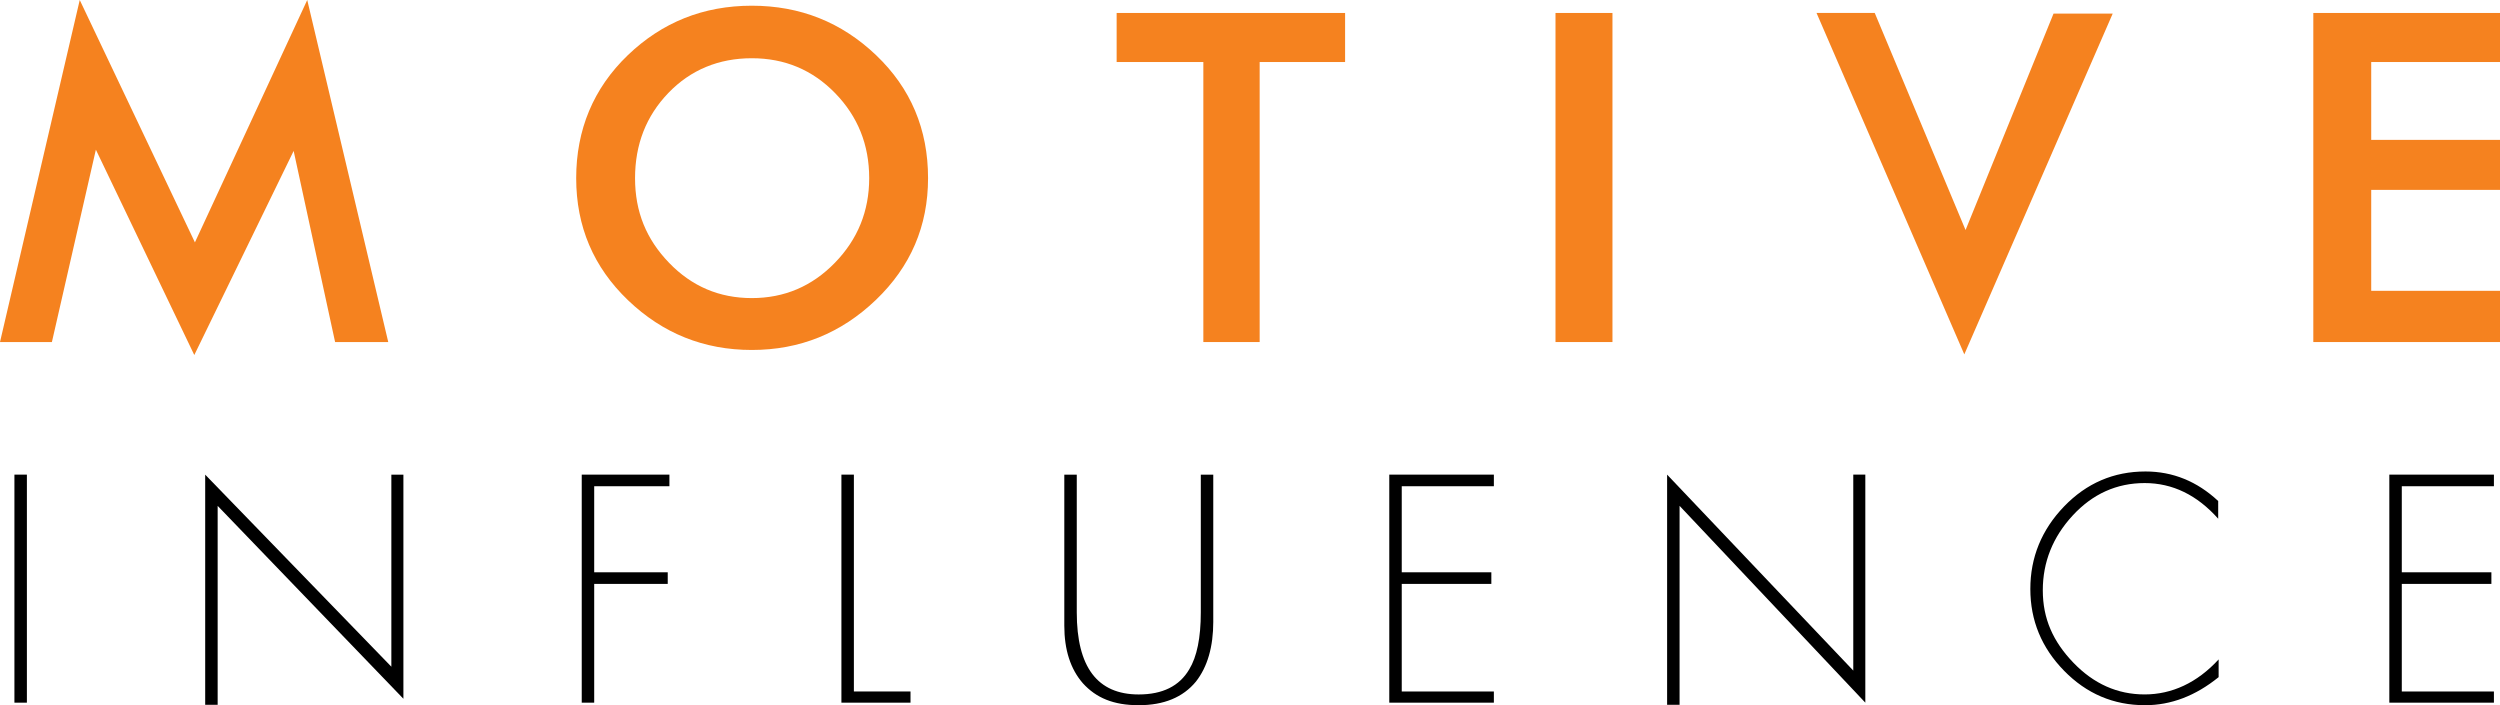
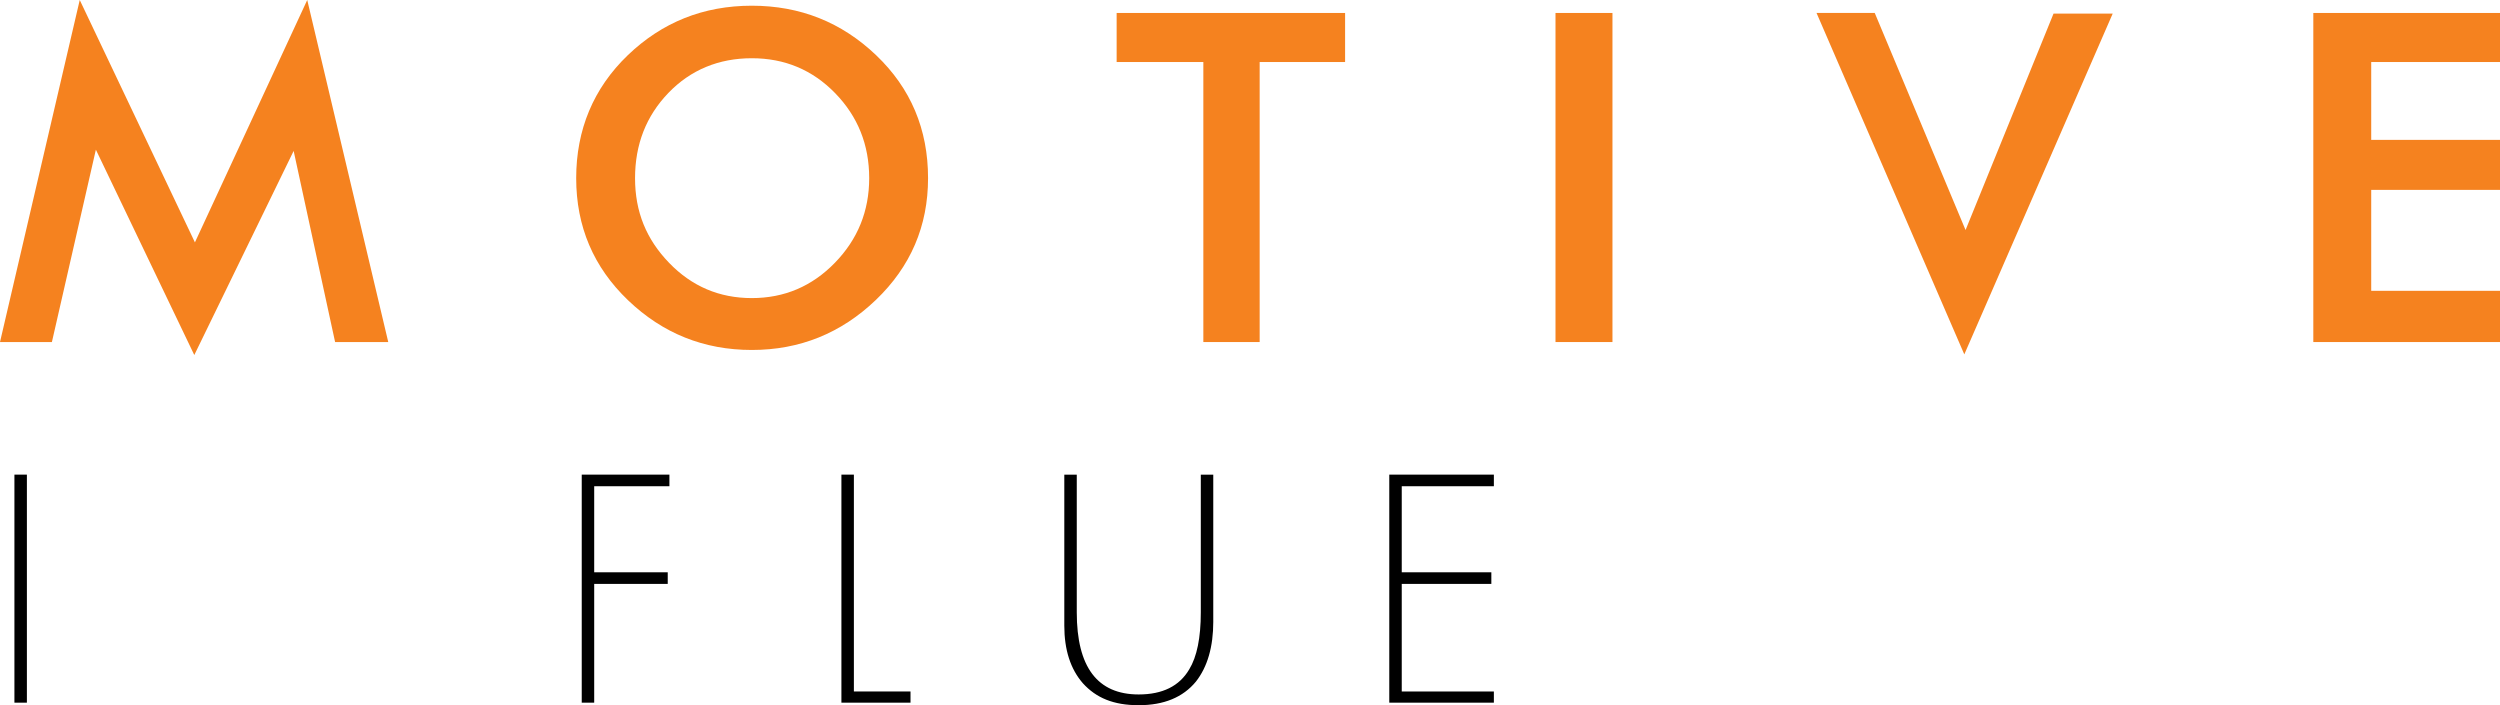
<svg xmlns="http://www.w3.org/2000/svg" id="Layer_3" viewBox="0 0 1199.47 338.35">
  <defs>
    <style>.cls-1{fill:#f5821f;}</style>
  </defs>
  <g>
    <path class="cls-1" d="M186.28,164.11h-25.5l-19.89-91.7-47.67,97.92L46,71.81l-21.1,92.3H0L38.26,0l55.26,116.29L147.41,0l38.87,164.11Z" />
    <path class="cls-1" d="M445.27,85.47c0,22.98-8.35,42.46-25.05,58.45-16.7,15.99-36.54,23.99-59.51,23.99s-42.76-7.94-59.36-23.83c-16.6-15.89-24.9-35.42-24.9-58.6s8.25-43.14,24.75-58.98c16.49-15.84,36.33-23.76,59.51-23.76s43.06,7.92,59.66,23.76c16.6,15.84,24.9,35.5,24.9,58.98Zm-28.24,0c0-15.99-5.44-29.58-16.32-40.76-10.88-11.18-24.21-16.77-40-16.77s-29.33,5.54-40,16.62c-10.68,11.08-16.02,24.72-16.02,40.92s5.44,29.33,16.32,40.61c10.88,11.29,24.11,16.93,39.7,16.93s28.87-5.64,39.85-16.93c10.98-11.28,16.47-24.82,16.47-40.61Z" />
    <path class="cls-1" d="M645.36,29.76h-40.99V164.11h-27.02V29.76h-41.6V6.22h109.61V29.76Z" />
    <path class="cls-1" d="M773.64,164.11h-27.33V6.22h27.33V164.11Z" />
    <path class="cls-1" d="M1013.65,6.53l-71.2,163.5L871.55,6.22h27.93l43.57,104.15L985.26,6.53h28.39Z" />
    <path class="cls-1" d="M1199.47,164.11h-89.57V6.22h89.57V29.76h-61.79v37.35h61.79v23.99h-61.79v48.43h61.79v24.59Z" />
  </g>
  <g>
    <path d="M12.9,337.13H6.92v-109.41h5.98v109.41Z" />
-     <path d="M193.55,335.26l-89.12-92.55v95.44h-5.98v-110.42l89.32,92.15v-92.15h5.78v107.53Z" />
    <path d="M321.18,233.29h-36.09v41.29h35.28v5.57h-35.28v56.98h-5.98v-109.41h42.07v5.57Z" />
    <path d="M436.85,337.13h-33.15v-109.41h5.98v104.04h27.17v5.37Z" />
    <path d="M582.12,298.17c0,12.14-2.77,21.76-8.32,28.84-6.22,7.56-15.38,11.34-27.47,11.34s-20.41-3.51-26.77-10.52c-5.95-6.81-8.92-16.03-8.92-27.63v-72.47h5.98v66.09c0,26.25,9.9,39.37,29.71,39.37,11.45,0,19.53-4.01,24.25-12.04,3.7-6.07,5.55-15.18,5.55-27.33v-66.09h5.98v70.44Z" />
    <path d="M716.74,337.13h-50.18v-109.41h50.18v5.57h-44.2v41.29h42.99v5.57h-42.99v51.62h44.2v5.37Z" />
-     <path d="M894.96,337.13l-89.12-94.43v95.44h-5.98v-110.42l89.32,94.02v-94.02h5.78v109.41Z" />
-     <path d="M1064.46,324.89c-11.08,8.98-22.85,13.46-35.28,13.46-15.14,0-28.1-5.52-38.88-16.55-10.78-11.03-16.17-24.1-16.17-39.22s5.39-28.37,16.17-39.57c10.78-11.2,23.81-16.8,39.08-16.8,13.11,0,24.74,4.72,34.88,14.17v8.5c-10.14-11.4-21.9-17.11-35.28-17.11s-24.96,5.18-34.52,15.55c-9.57,10.37-14.35,22.34-14.35,35.91s4.88,24.53,14.65,34.7c9.77,10.17,21.17,15.25,34.22,15.25s25.21-5.6,35.49-16.8v8.5Z" />
-     <path d="M1196.55,337.13h-50.18v-109.41h50.18v5.57h-44.2v41.29h42.99v5.57h-42.99v51.62h44.2v5.37Z" />
  </g>
</svg>